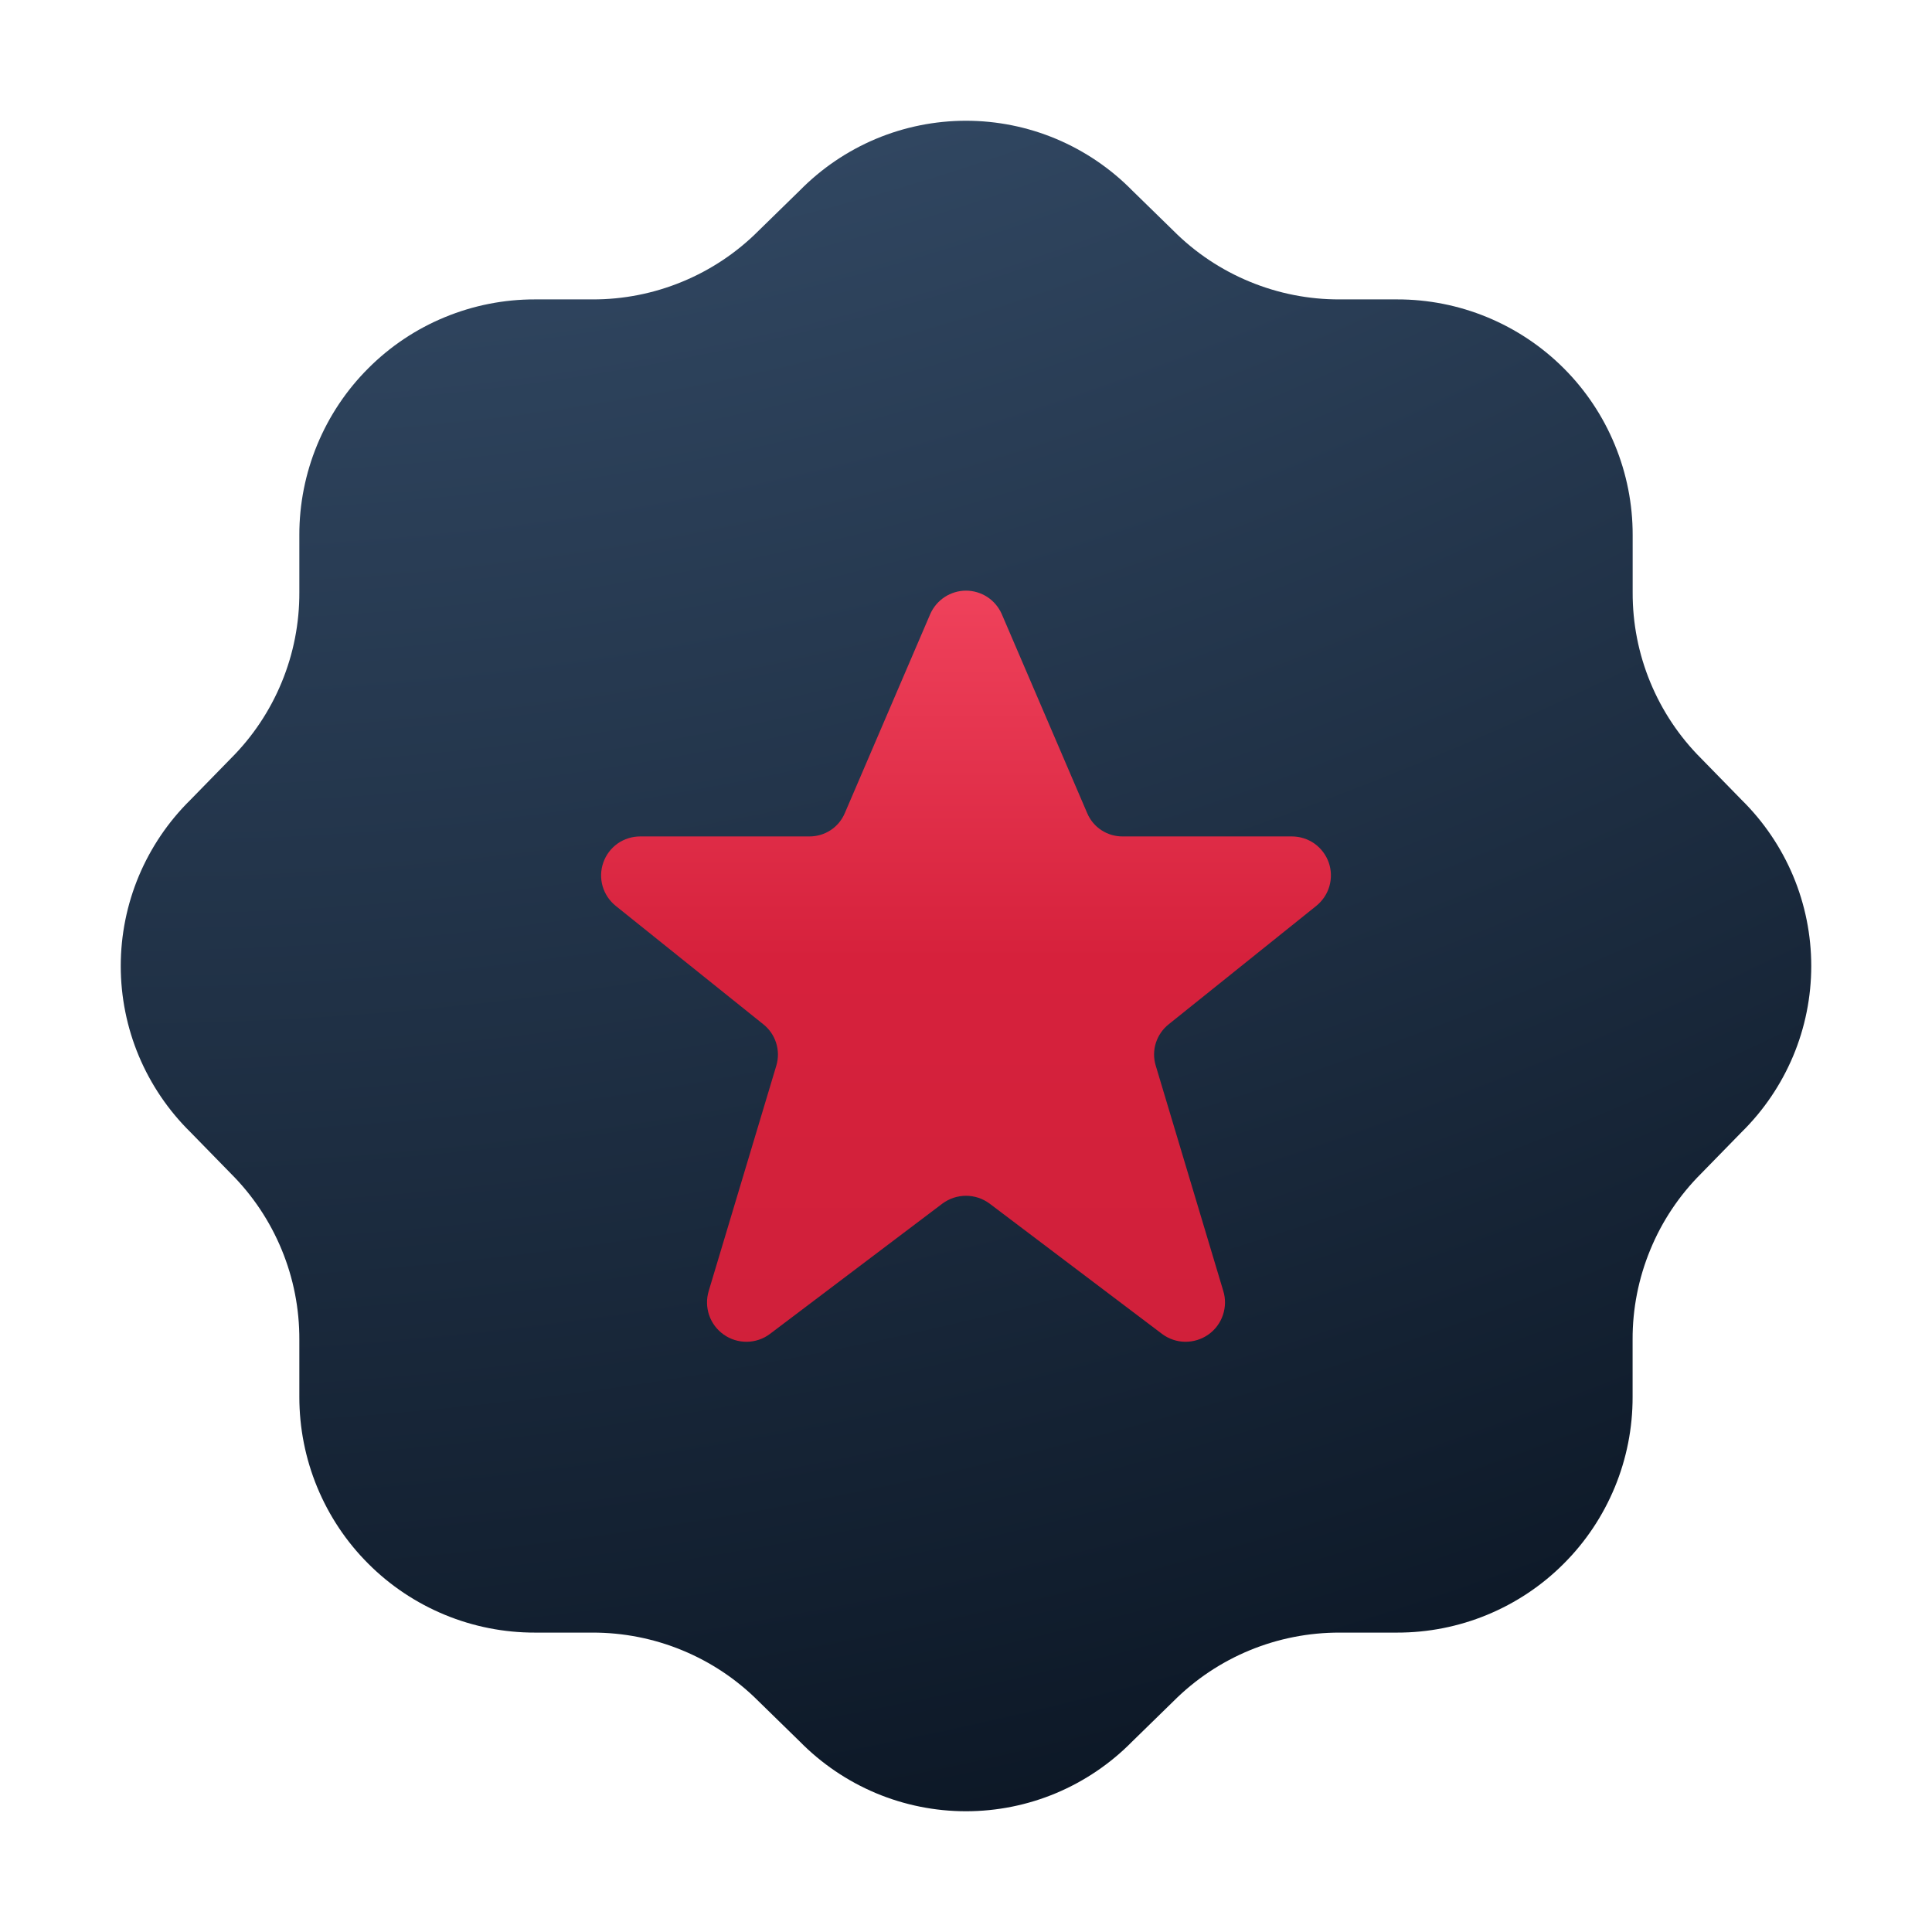
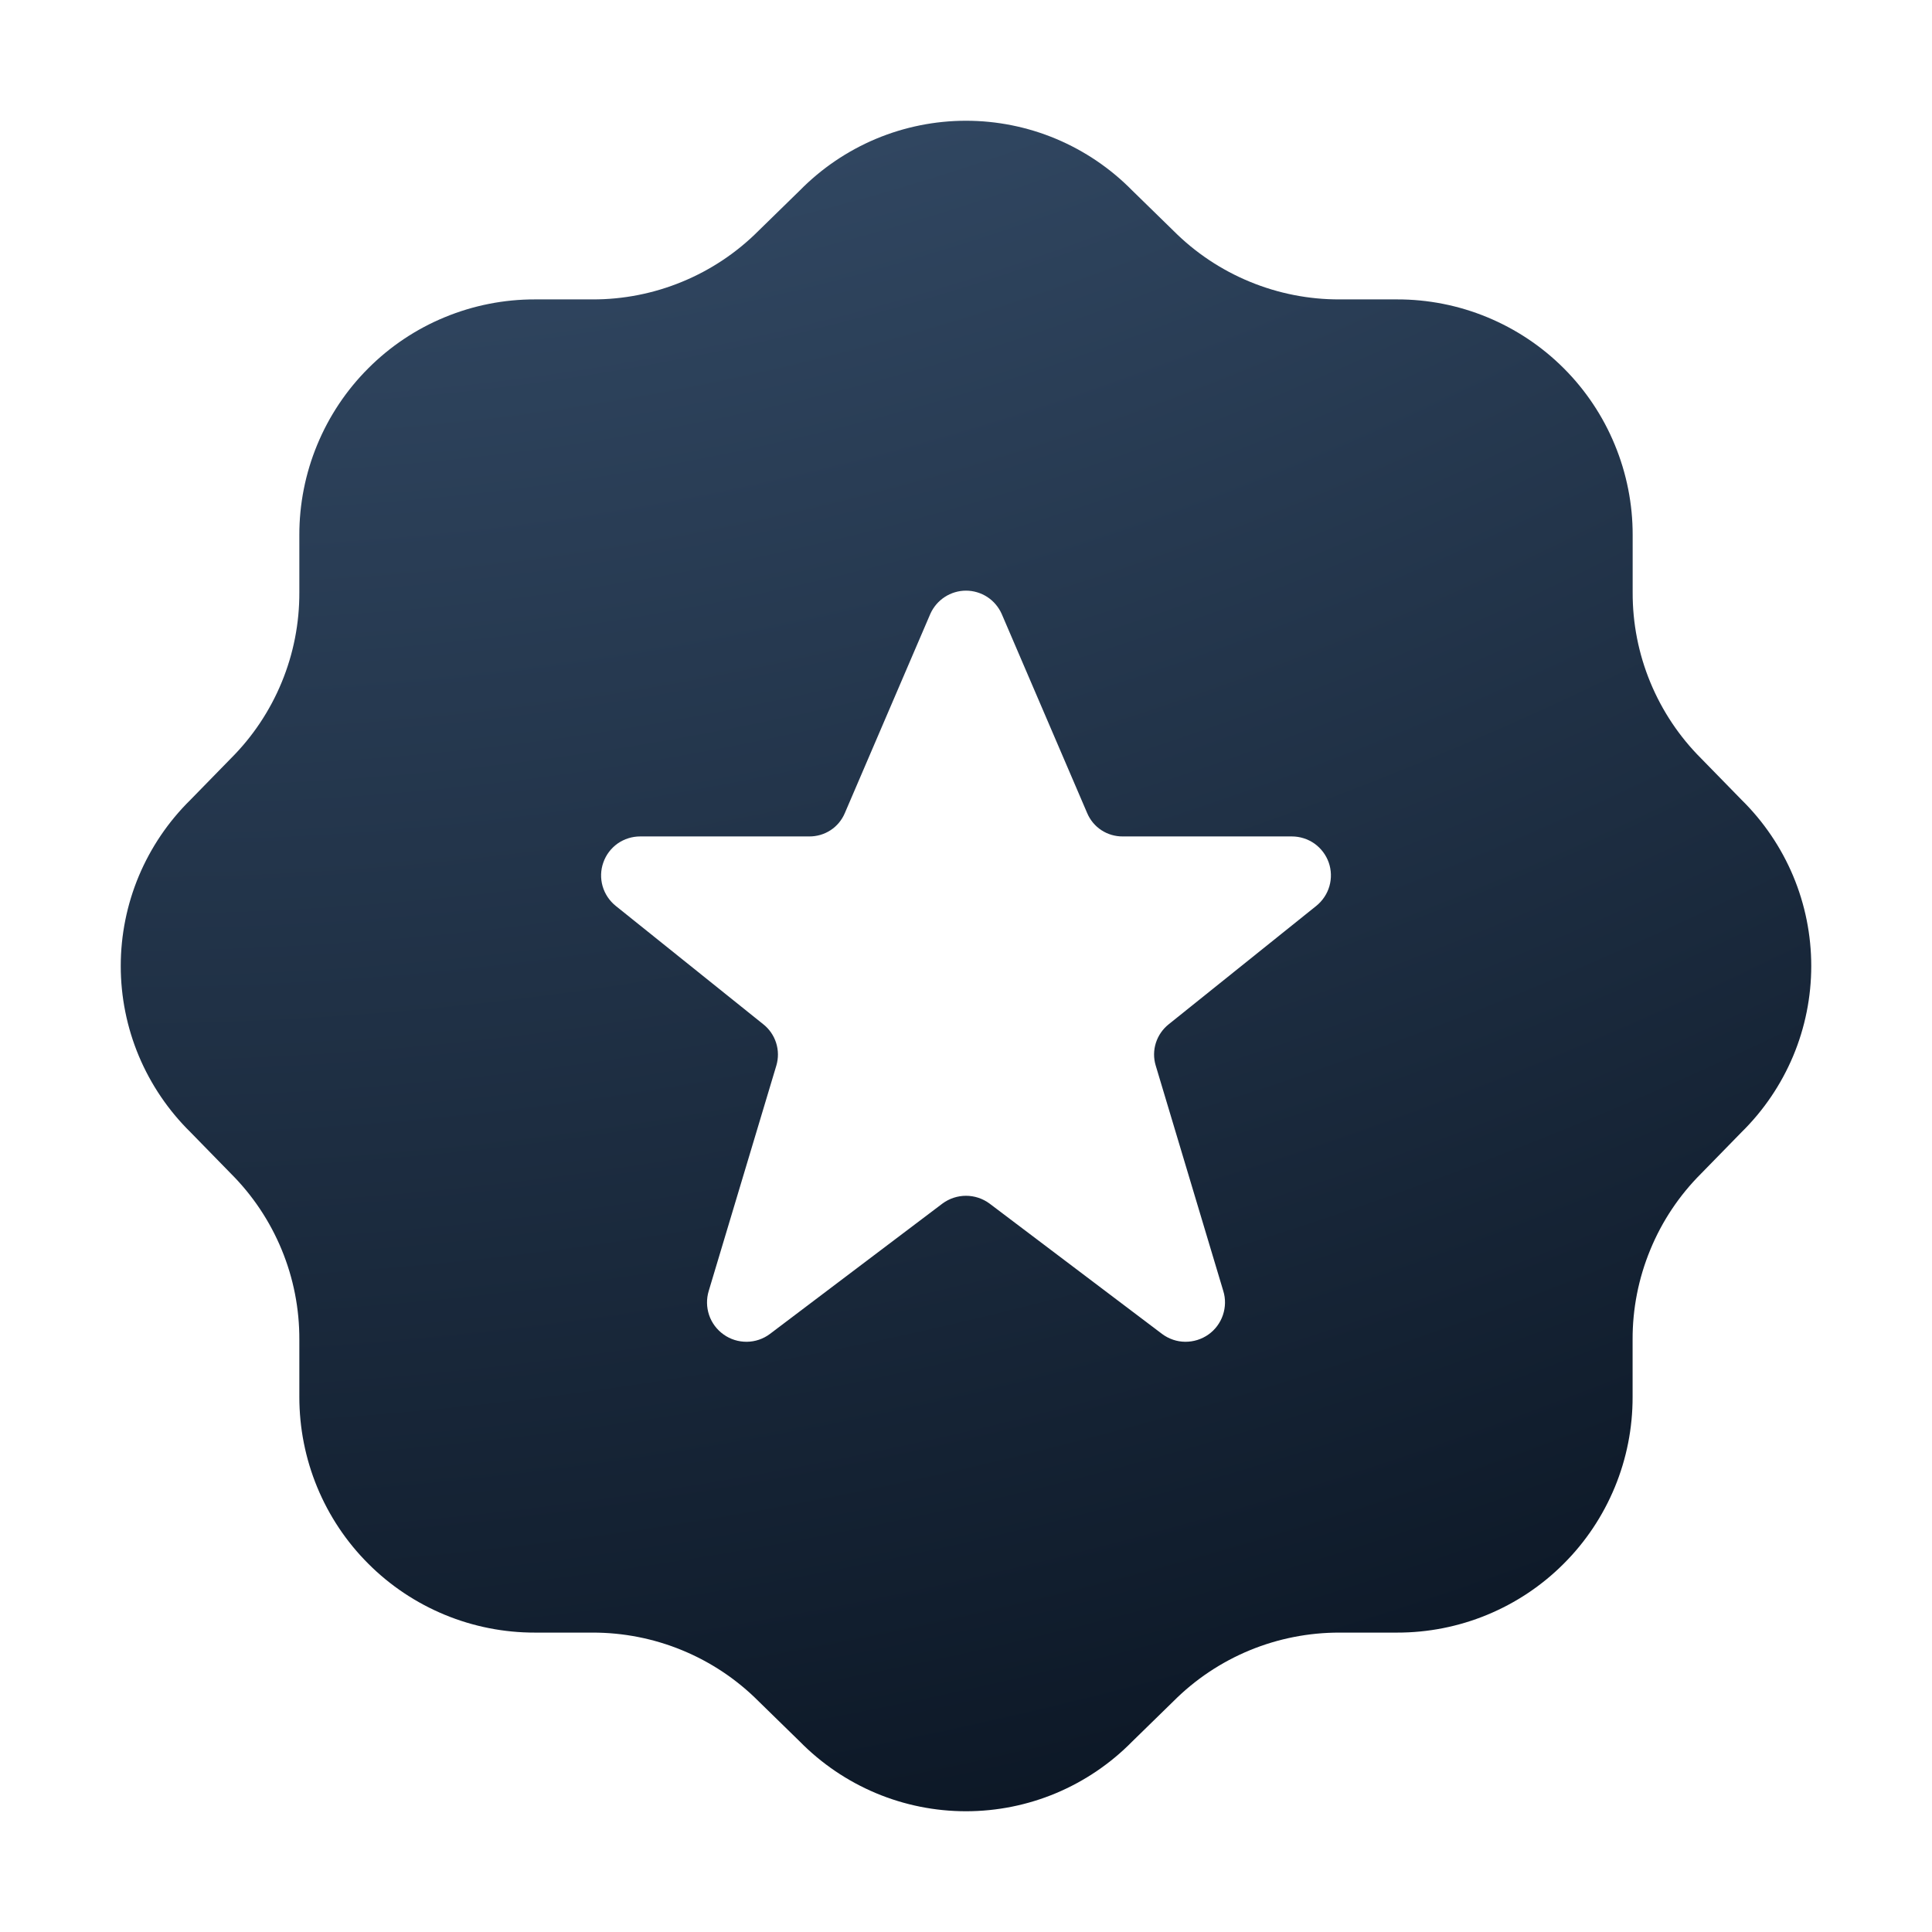
<svg xmlns="http://www.w3.org/2000/svg" width="32" height="32" viewBox="0 0 32 32" fill="none">
-   <path d="M23.471 14.399L23.082 14.001C22.872 13.791 22.705 13.542 22.592 13.267C22.478 12.992 22.421 12.698 22.422 12.4V11.849C22.422 11.551 22.364 11.255 22.25 10.979C22.136 10.704 21.969 10.453 21.758 10.242C21.547 10.032 21.297 9.864 21.021 9.751C20.745 9.637 20.45 9.578 20.152 9.579H19.6C19.303 9.58 19.008 9.522 18.734 9.409C18.459 9.296 18.209 9.129 17.999 8.919L17.602 8.53C17.393 8.317 17.143 8.148 16.869 8.033C16.594 7.918 16.299 7.858 16.001 7.858C15.703 7.858 15.408 7.918 15.133 8.033C14.858 8.148 14.609 8.317 14.4 8.53L14.002 8.919C13.792 9.129 13.543 9.296 13.268 9.409C12.993 9.522 12.699 9.58 12.402 9.579H11.85C11.552 9.578 11.256 9.637 10.981 9.75C10.705 9.864 10.454 10.031 10.243 10.242C10.033 10.453 9.865 10.704 9.751 10.979C9.638 11.255 9.579 11.55 9.58 11.849V12.4C9.581 12.698 9.523 12.992 9.41 13.267C9.297 13.542 9.13 13.791 8.92 14.001L8.531 14.399C8.318 14.608 8.149 14.857 8.034 15.132C7.919 15.407 7.859 15.702 7.859 16C7.859 16.298 7.919 16.593 8.034 16.868C8.149 17.142 8.318 17.392 8.531 17.601L8.92 17.998C9.13 18.208 9.297 18.458 9.41 18.733C9.523 19.007 9.581 19.302 9.58 19.599V20.151C9.579 20.449 9.638 20.744 9.751 21.02C9.865 21.296 10.033 21.546 10.243 21.757C10.454 21.968 10.705 22.135 10.981 22.249C11.256 22.363 11.552 22.421 11.85 22.421H12.402C12.699 22.419 12.993 22.477 13.268 22.591C13.543 22.704 13.792 22.87 14.002 23.081L14.4 23.47C14.609 23.682 14.858 23.851 15.133 23.966C15.408 24.082 15.703 24.141 16.001 24.141C16.299 24.141 16.594 24.082 16.869 23.966C17.143 23.851 17.393 23.682 17.601 23.47L17.999 23.081C18.209 22.87 18.459 22.704 18.734 22.591C19.008 22.477 19.303 22.419 19.6 22.421H20.152C20.45 22.421 20.745 22.363 21.021 22.249C21.297 22.135 21.547 21.968 21.758 21.757C21.969 21.546 22.136 21.296 22.25 21.02C22.364 20.744 22.422 20.449 22.422 20.151V19.599C22.421 19.302 22.478 19.007 22.591 18.733C22.705 18.458 22.872 18.208 23.082 17.998L23.471 17.601C23.683 17.392 23.852 17.142 23.967 16.868C24.083 16.593 24.142 16.298 24.142 16C24.142 15.702 24.083 15.407 23.968 15.132C23.852 14.857 23.683 14.608 23.471 14.399Z" fill="url(#paint0_linear_6140_10958)" />
  <path d="M28.845 13.247L28.177 12.563C27.815 12.202 27.529 11.773 27.334 11.3C27.139 10.828 27.04 10.322 27.042 9.811V8.862C27.043 8.349 26.942 7.841 26.746 7.367C26.551 6.893 26.263 6.462 25.901 6.1C25.538 5.737 25.107 5.45 24.633 5.254C24.159 5.058 23.651 4.958 23.138 4.959H22.189C21.678 4.961 21.172 4.861 20.7 4.666C20.227 4.471 19.798 4.185 19.437 3.823L18.753 3.155C18.393 2.789 17.965 2.499 17.492 2.3C17.02 2.102 16.512 2 16 2C15.488 2 14.98 2.102 14.508 2.3C14.035 2.499 13.607 2.789 13.247 3.155L12.563 3.823C12.202 4.185 11.773 4.471 11.3 4.666C10.828 4.861 10.322 4.961 9.811 4.959H8.862C8.349 4.958 7.841 5.058 7.367 5.254C6.893 5.449 6.462 5.737 6.1 6.1C5.737 6.462 5.45 6.893 5.254 7.367C5.058 7.841 4.957 8.349 4.958 8.862V9.811C4.96 10.322 4.861 10.828 4.666 11.3C4.471 11.773 4.185 12.202 3.823 12.563L3.155 13.247C2.789 13.607 2.499 14.035 2.3 14.508C2.102 14.98 2 15.488 2 16C2 16.512 2.102 17.02 2.3 17.492C2.499 17.965 2.789 18.393 3.155 18.753L3.823 19.437C4.185 19.798 4.471 20.227 4.666 20.7C4.861 21.172 4.96 21.678 4.958 22.189V23.138C4.958 23.651 5.058 24.159 5.254 24.633C5.45 25.107 5.737 25.538 6.1 25.9C6.462 26.263 6.893 26.55 7.367 26.746C7.841 26.942 8.349 27.042 8.862 27.041H9.811C10.322 27.04 10.828 27.139 11.3 27.334C11.773 27.529 12.202 27.815 12.563 28.177L13.247 28.845C13.607 29.211 14.035 29.501 14.508 29.7C14.98 29.898 15.487 30 16 30C16.512 30 17.02 29.898 17.492 29.7C17.965 29.501 18.393 29.211 18.753 28.845L19.437 28.177C19.798 27.815 20.227 27.529 20.699 27.334C21.172 27.139 21.678 27.04 22.189 27.041H23.138C23.651 27.042 24.159 26.942 24.633 26.746C25.107 26.55 25.538 26.263 25.9 25.9C26.263 25.538 26.55 25.107 26.746 24.633C26.942 24.159 27.042 23.651 27.041 23.138V22.189C27.039 21.678 27.139 21.172 27.334 20.7C27.528 20.227 27.815 19.798 28.177 19.437L28.845 18.753C29.211 18.393 29.501 17.965 29.7 17.492C29.898 17.02 30 16.512 30 16C30 15.488 29.898 14.98 29.7 14.508C29.501 14.035 29.211 13.607 28.845 13.247ZM21.801 15.005L19.359 16.964C19.259 17.043 19.184 17.151 19.145 17.273C19.106 17.395 19.105 17.526 19.142 17.648L20.261 21.381C20.302 21.512 20.299 21.652 20.255 21.782C20.211 21.912 20.127 22.025 20.015 22.104C19.903 22.183 19.768 22.225 19.631 22.224C19.494 22.223 19.361 22.178 19.25 22.096L16.389 19.934C16.276 19.851 16.14 19.806 16 19.806C15.86 19.806 15.724 19.851 15.611 19.934L12.75 22.096C12.64 22.178 12.506 22.223 12.369 22.224C12.232 22.225 12.098 22.184 11.986 22.104C11.874 22.025 11.789 21.912 11.745 21.782C11.701 21.652 11.699 21.512 11.739 21.381L12.859 17.648C12.895 17.526 12.894 17.395 12.855 17.273C12.816 17.151 12.742 17.043 12.641 16.964L10.199 15.005C10.095 14.921 10.018 14.807 9.981 14.678C9.944 14.549 9.948 14.412 9.993 14.286C10.037 14.159 10.12 14.05 10.229 13.972C10.339 13.895 10.47 13.854 10.604 13.854H13.403C13.529 13.855 13.653 13.819 13.758 13.75C13.863 13.681 13.945 13.582 13.994 13.465L15.409 10.168C15.46 10.054 15.543 9.956 15.648 9.888C15.752 9.82 15.875 9.783 16 9.783C16.125 9.783 16.248 9.82 16.353 9.888C16.457 9.956 16.54 10.054 16.591 10.168L18.006 13.465C18.055 13.582 18.137 13.681 18.242 13.75C18.347 13.819 18.471 13.855 18.597 13.854H21.396C21.53 13.854 21.661 13.895 21.771 13.972C21.88 14.05 21.963 14.159 22.008 14.286C22.052 14.412 22.056 14.549 22.019 14.678C21.982 14.807 21.905 14.921 21.801 15.005Z" fill="url(#paint1_radial_6140_10958)" />
  <defs>
    <linearGradient id="paint0_linear_6140_10958" x1="16.001" y1="7.858" x2="16.001" y2="24.141" gradientUnits="userSpaceOnUse">
      <stop stop-color="#F74C65" />
      <stop offset="0.492" stop-color="#D6213C" />
      <stop offset="1" stop-color="#CF203A" />
    </linearGradient>
    <radialGradient id="paint1_radial_6140_10958" cx="0" cy="0" r="1" gradientUnits="userSpaceOnUse" gradientTransform="translate(5.147 -25.905) rotate(73.24) scale(58.385 69.4)">
      <stop stop-color="#56779E" />
      <stop offset="1" stop-color="#0B1624" />
    </radialGradient>
  </defs>
</svg>